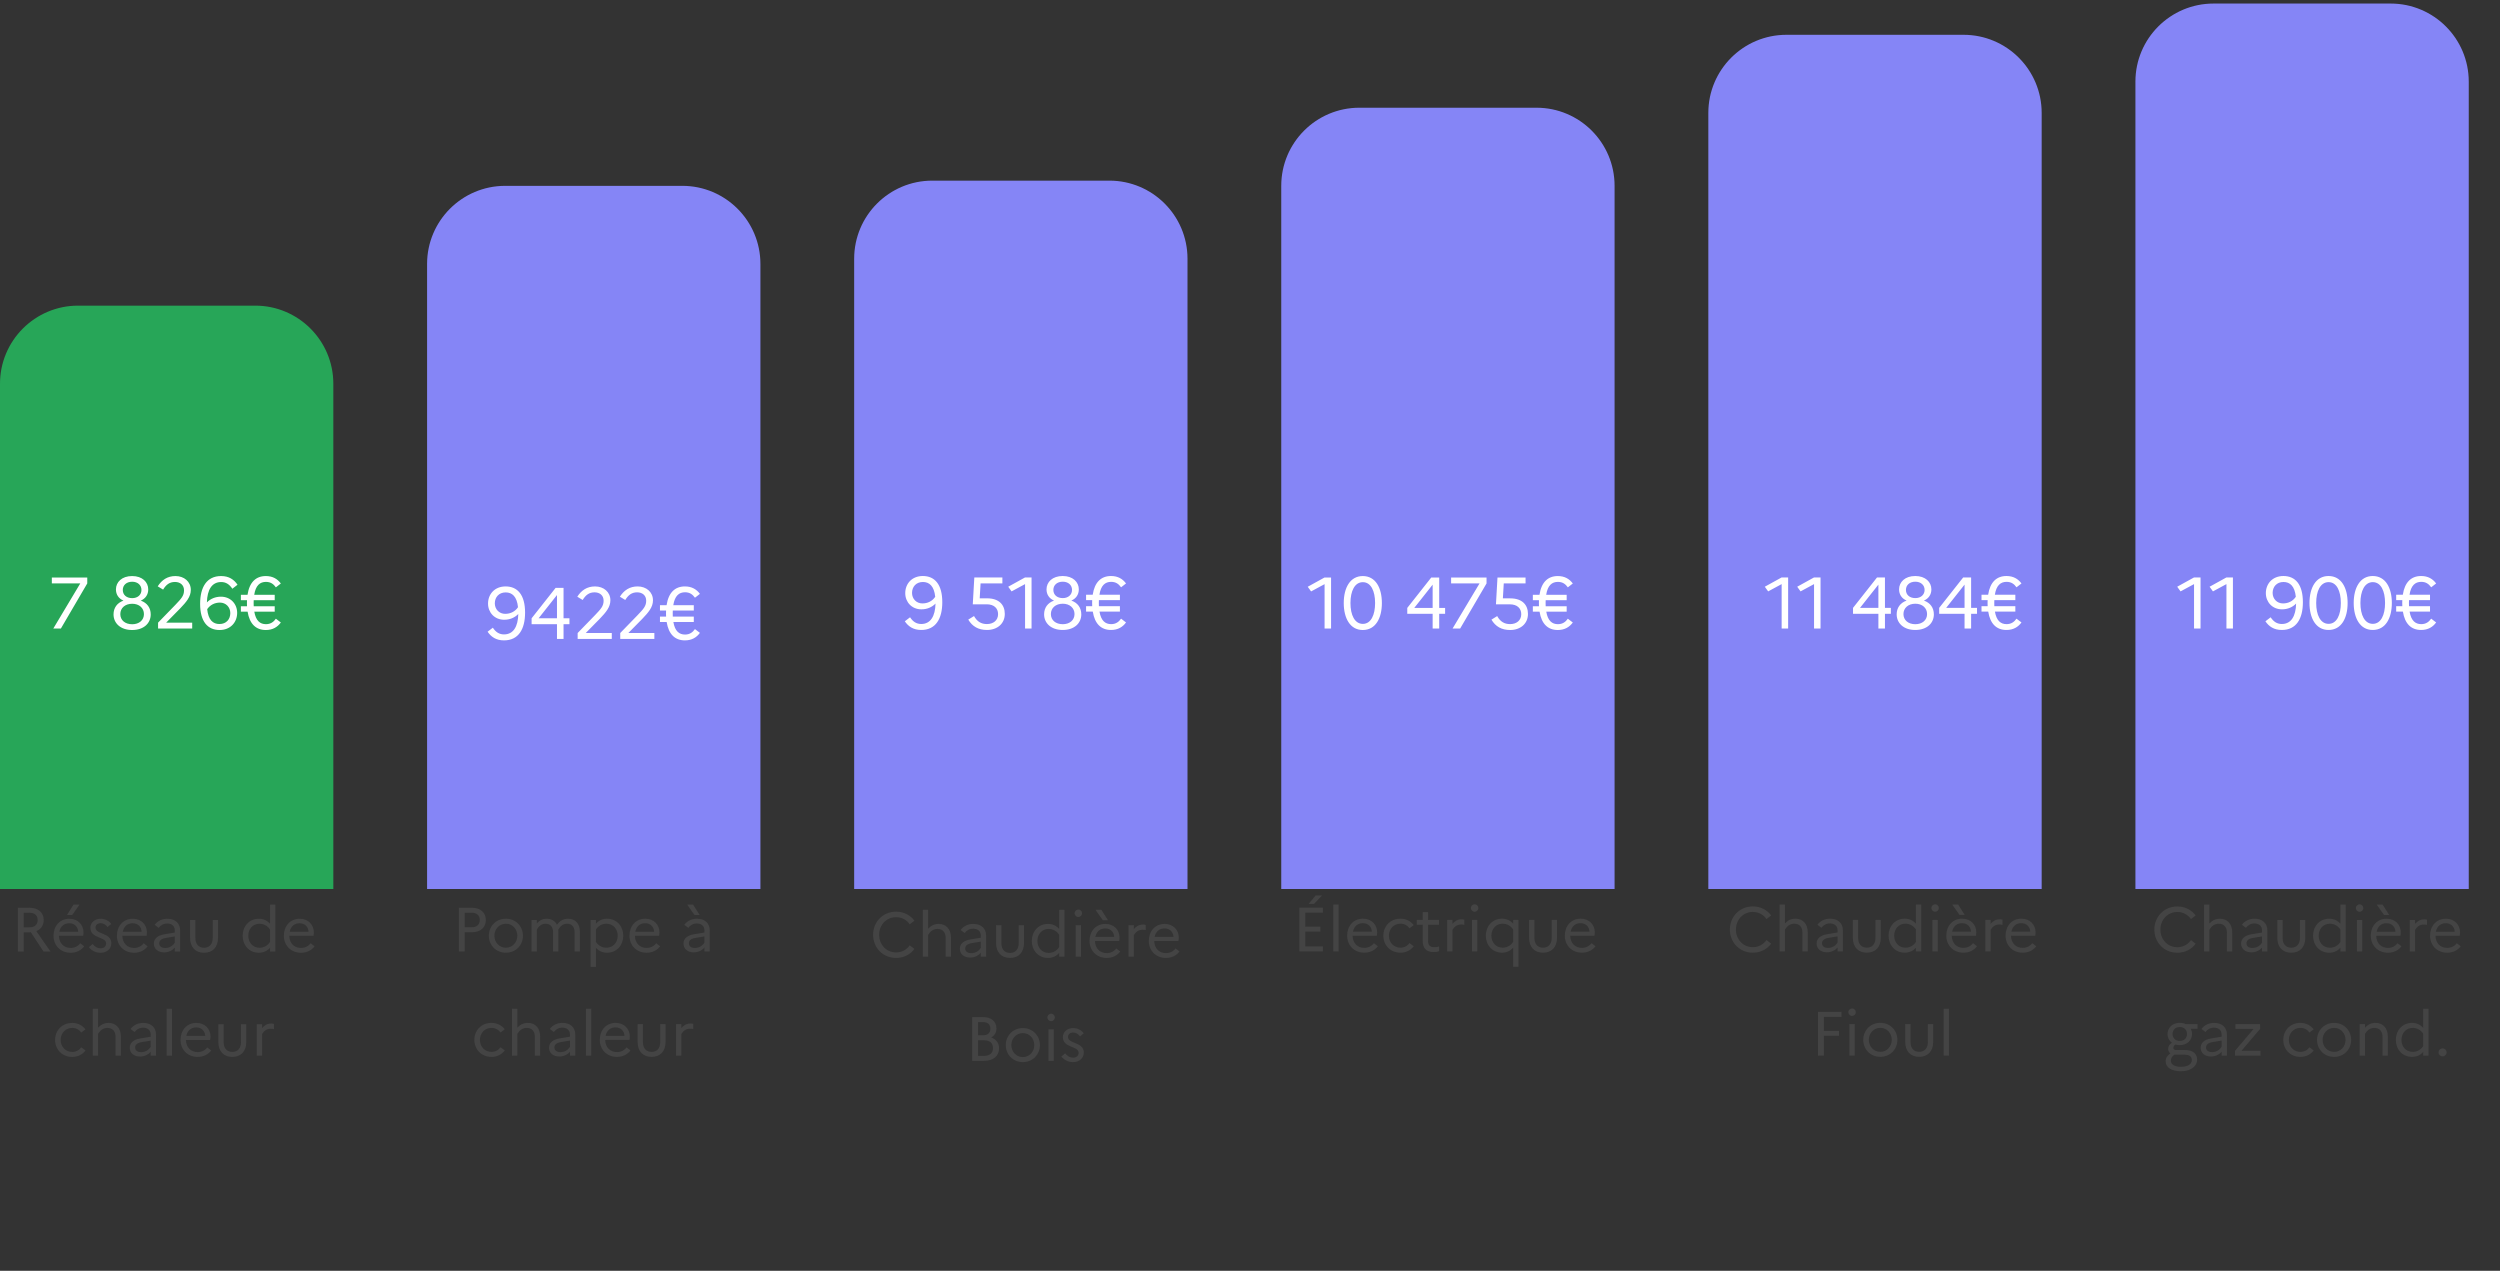
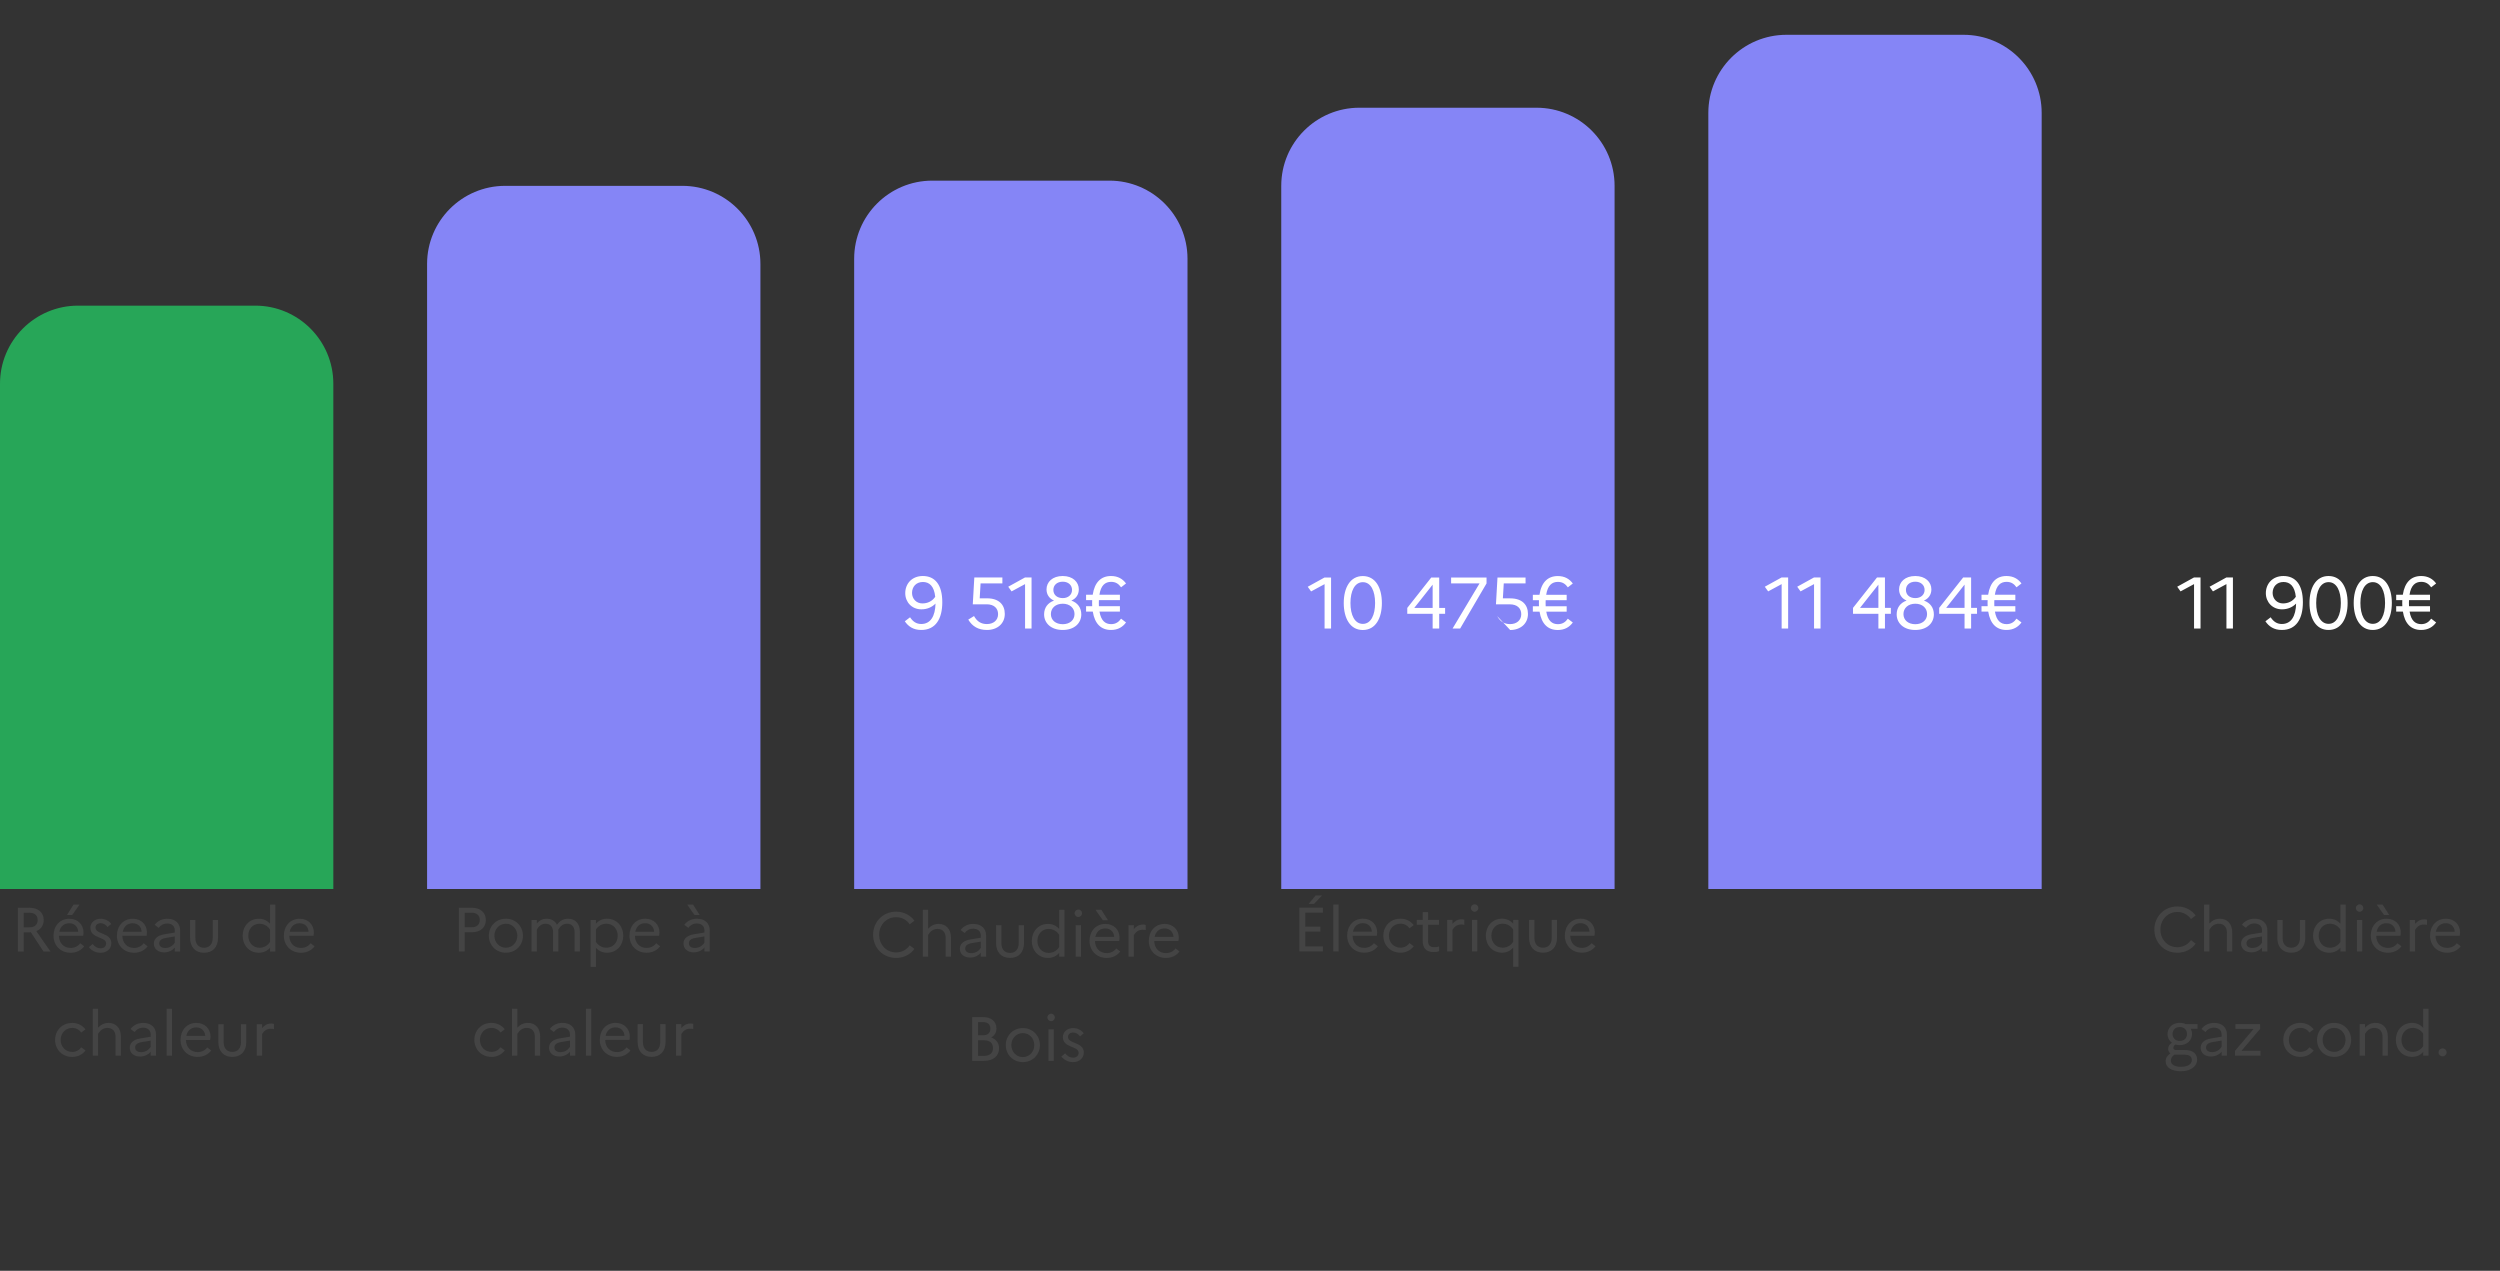
<svg xmlns="http://www.w3.org/2000/svg" width="480" height="244" viewBox="0 0 480 244" fill="none">
  <rect x="0" y="0" width="480" height="244" fill="#333333" stroke="none" />
  <path d="M0 73.682C0 65.397 6.716 58.682 15 58.682H49C57.284 58.682 64 65.397 64 73.682V170.682H0V73.682Z" fill="#27A658" />
  <path d="M82 50.682C82 42.397 88.716 35.682 97 35.682H131C139.284 35.682 146 42.397 146 50.682V170.682H82V50.682Z" fill="#8585F6" />
  <path d="M164 49.682C164 41.397 170.716 34.682 179 34.682H213C221.284 34.682 228 41.397 228 49.682V170.682H164V49.682Z" fill="#8585F6" />
  <path d="M246 35.682C246 27.397 252.716 20.682 261 20.682H295C303.284 20.682 310 27.397 310 35.682V170.682H246V35.682Z" fill="#8585F6" />
  <path d="M328 21.682C328 13.397 334.716 6.682 343 6.682H377C385.284 6.682 392 13.397 392 21.682V170.682H328V21.682Z" fill="#8585F6" />
-   <path d="M410 15.682C410 7.397 416.716 0.682 425 0.682H459C467.284 0.682 474 7.397 474 15.682V170.682H410V15.682Z" fill="#8585F6" />
-   <path d="M11.688 120.682H10.232L15.412 112.016H9.952V110.882H16.756V112.016L11.688 120.682ZM25.368 110.602C27.328 110.602 28.462 111.764 28.462 113.164C28.462 114.144 27.958 114.914 27.034 115.32C28.252 115.754 28.938 116.706 28.938 117.966C28.938 119.66 27.608 120.962 25.368 120.962C23.142 120.962 21.798 119.66 21.798 117.966C21.798 116.706 22.484 115.754 23.702 115.32C22.764 114.914 22.26 114.144 22.26 113.164C22.26 111.764 23.394 110.602 25.368 110.602ZM25.382 114.844C26.432 114.844 27.16 114.2 27.16 113.276C27.16 112.338 26.432 111.694 25.382 111.694C24.29 111.694 23.576 112.338 23.576 113.276C23.576 114.214 24.29 114.844 25.382 114.844ZM25.382 119.856C26.726 119.856 27.636 119.058 27.636 117.91C27.636 116.748 26.726 115.922 25.382 115.922C24.01 115.922 23.1 116.748 23.1 117.91C23.1 119.072 24.01 119.856 25.382 119.856ZM30.35 120.682V119.548L33.668 116.132C34.816 114.928 35.334 114.382 35.334 113.346C35.334 112.324 34.592 111.736 33.598 111.736C32.562 111.736 31.89 112.254 31.316 113.206L30.28 112.576C31.078 111.33 32.17 110.602 33.696 110.602C35.334 110.602 36.636 111.666 36.636 113.262C36.636 114.592 35.768 115.586 34.592 116.818L31.904 119.548H36.902V120.682H30.35ZM42.455 110.602C43.967 110.602 44.919 111.274 45.605 112.268L44.611 113.038C44.037 112.184 43.365 111.75 42.469 111.75C40.677 111.75 39.795 113.234 39.725 115.656C40.425 114.956 41.349 114.564 42.427 114.564C44.275 114.564 45.535 115.95 45.535 117.672C45.535 119.45 44.275 120.962 42.161 120.962C39.865 120.962 38.423 119.338 38.423 115.936C38.423 112.758 39.669 110.602 42.455 110.602ZM42.231 115.698C41.251 115.698 40.369 116.118 39.781 116.958C39.991 119.03 40.887 119.814 42.133 119.814C43.449 119.814 44.219 118.89 44.219 117.714C44.219 116.58 43.379 115.698 42.231 115.698ZM46.249 117.434V116.398H47.425C47.411 116.202 47.411 115.992 47.411 115.768C47.411 115.586 47.411 115.404 47.425 115.236H46.249V114.2H47.523C47.887 111.778 49.147 110.602 51.037 110.602C52.367 110.602 53.277 111.162 53.921 112.03L52.969 112.772C52.535 112.156 51.975 111.722 51.065 111.722C49.917 111.722 49.091 112.394 48.811 114.2H52.745V115.236H48.713C48.699 115.404 48.699 115.586 48.699 115.768C48.699 115.992 48.699 116.202 48.713 116.398H52.745V117.434H48.825C49.119 119.184 49.931 119.842 51.065 119.842C51.961 119.842 52.535 119.408 52.969 118.792L53.921 119.52C53.291 120.388 52.367 120.962 51.037 120.962C49.161 120.962 47.915 119.814 47.537 117.434H46.249Z" fill="white" />
-   <path d="M96.769 122.954C95.257 122.954 94.291 122.282 93.619 121.288L94.627 120.518C95.187 121.372 95.859 121.806 96.769 121.806C98.561 121.806 99.457 120.322 99.513 117.886C98.813 118.6 97.889 118.992 96.797 118.992C94.963 118.992 93.703 117.606 93.703 115.884C93.703 114.106 94.949 112.594 97.077 112.594C99.373 112.594 100.815 114.218 100.815 117.62C100.815 120.798 99.555 122.954 96.769 122.954ZM95.005 115.842C95.005 116.976 95.845 117.858 96.993 117.858C97.987 117.858 98.883 117.438 99.457 116.584C99.247 114.526 98.323 113.742 97.091 113.742C95.789 113.742 95.005 114.666 95.005 115.842ZM102.068 119.846V118.712L106.674 112.874H108.2V118.712H109.334V119.846H108.2V122.674H106.94V119.846H102.068ZM103.412 118.712H106.94V114.246L103.412 118.712ZM110.909 122.674V121.54L114.227 118.124C115.375 116.92 115.893 116.374 115.893 115.338C115.893 114.316 115.151 113.728 114.157 113.728C113.121 113.728 112.449 114.246 111.875 115.198L110.839 114.568C111.637 113.322 112.729 112.594 114.255 112.594C115.893 112.594 117.195 113.658 117.195 115.254C117.195 116.584 116.327 117.578 115.151 118.81L112.463 121.54H117.461V122.674H110.909ZM119.085 122.674V121.54L122.403 118.124C123.551 116.92 124.069 116.374 124.069 115.338C124.069 114.316 123.327 113.728 122.333 113.728C121.297 113.728 120.625 114.246 120.051 115.198L119.015 114.568C119.813 113.322 120.905 112.594 122.431 112.594C124.069 112.594 125.371 113.658 125.371 115.254C125.371 116.584 124.503 117.578 123.327 118.81L120.639 121.54H125.637V122.674H119.085ZM126.712 119.426V118.39H127.888C127.874 118.194 127.874 117.984 127.874 117.76C127.874 117.578 127.874 117.396 127.888 117.228H126.712V116.192H127.986C128.35 113.77 129.61 112.594 131.5 112.594C132.83 112.594 133.74 113.154 134.384 114.022L133.432 114.764C132.998 114.148 132.438 113.714 131.528 113.714C130.38 113.714 129.554 114.386 129.274 116.192H133.208V117.228H129.176C129.162 117.396 129.162 117.578 129.162 117.76C129.162 117.984 129.162 118.194 129.176 118.39H133.208V119.426H129.288C129.582 121.176 130.394 121.834 131.528 121.834C132.424 121.834 132.998 121.4 133.432 120.784L134.384 121.512C133.754 122.38 132.83 122.954 131.5 122.954C129.624 122.954 128.378 121.806 128 119.426H126.712Z" fill="white" />
  <path d="M176.874 120.954C175.362 120.954 174.396 120.282 173.724 119.288L174.732 118.518C175.292 119.372 175.964 119.806 176.874 119.806C178.666 119.806 179.562 118.322 179.618 115.886C178.918 116.6 177.994 116.992 176.902 116.992C175.068 116.992 173.808 115.606 173.808 113.884C173.808 112.106 175.054 110.594 177.182 110.594C179.478 110.594 180.92 112.218 180.92 115.62C180.92 118.798 179.66 120.954 176.874 120.954ZM175.11 113.842C175.11 114.976 175.95 115.858 177.098 115.858C178.092 115.858 178.988 115.438 179.562 114.584C179.352 112.526 178.428 111.742 177.196 111.742C175.894 111.742 175.11 112.666 175.11 113.842ZM186.774 116.026L187.068 110.874H192.458V112.008H188.272L188.104 114.878H189.518C191.828 114.878 192.92 116.138 192.92 117.874C192.92 119.75 191.464 120.954 189.504 120.954C187.824 120.954 186.69 120.268 185.906 118.966L187.012 118.28C187.614 119.372 188.426 119.82 189.49 119.82C190.722 119.82 191.632 119.106 191.632 117.916C191.632 116.782 190.834 116.026 189.462 116.026H186.774ZM196.812 120.674V112.148L194.222 113.548L193.578 112.652L196.798 110.874H198.058V120.674H196.812ZM204.038 110.594C205.998 110.594 207.132 111.756 207.132 113.156C207.132 114.136 206.628 114.906 205.704 115.312C206.922 115.746 207.608 116.698 207.608 117.958C207.608 119.652 206.278 120.954 204.038 120.954C201.812 120.954 200.468 119.652 200.468 117.958C200.468 116.698 201.154 115.746 202.372 115.312C201.434 114.906 200.93 114.136 200.93 113.156C200.93 111.756 202.064 110.594 204.038 110.594ZM204.052 114.836C205.102 114.836 205.83 114.192 205.83 113.268C205.83 112.33 205.102 111.686 204.052 111.686C202.96 111.686 202.246 112.33 202.246 113.268C202.246 114.206 202.96 114.836 204.052 114.836ZM204.052 119.848C205.396 119.848 206.306 119.05 206.306 117.902C206.306 116.74 205.396 115.914 204.052 115.914C202.68 115.914 201.77 116.74 201.77 117.902C201.77 119.064 202.68 119.848 204.052 119.848ZM208.526 117.426V116.39H209.702C209.688 116.194 209.688 115.984 209.688 115.76C209.688 115.578 209.688 115.396 209.702 115.228H208.526V114.192H209.8C210.164 111.77 211.424 110.594 213.314 110.594C214.644 110.594 215.554 111.154 216.198 112.022L215.246 112.764C214.812 112.148 214.252 111.714 213.342 111.714C212.194 111.714 211.368 112.386 211.088 114.192H215.022V115.228H210.99C210.976 115.396 210.976 115.578 210.976 115.76C210.976 115.984 210.976 116.194 210.99 116.39H215.022V117.426H211.102C211.396 119.176 212.208 119.834 213.342 119.834C214.238 119.834 214.812 119.4 215.246 118.784L216.198 119.512C215.568 120.38 214.644 120.954 213.314 120.954C211.438 120.954 210.192 119.806 209.814 117.426H208.526Z" fill="white" />
-   <path d="M254.318 120.682V112.156L251.728 113.556L251.084 112.66L254.304 110.882H255.564V120.682H254.318ZM261.653 110.602C264.117 110.602 265.321 112.87 265.321 115.782C265.321 118.694 264.117 120.962 261.653 120.962C259.217 120.962 257.999 118.694 257.999 115.782C257.999 112.87 259.217 110.602 261.653 110.602ZM261.667 111.778C260.099 111.778 259.287 113.486 259.287 115.782C259.287 118.078 260.099 119.786 261.667 119.786C263.221 119.786 264.019 118.078 264.019 115.782C264.019 113.486 263.221 111.778 261.667 111.778ZM270.195 117.854V116.72L274.801 110.882H276.327V116.72H277.461V117.854H276.327V120.682H275.067V117.854H270.195ZM271.539 116.72H275.067V112.254L271.539 116.72ZM280.348 120.682H278.892L284.072 112.016H278.612V110.882H285.416V112.016L280.348 120.682ZM287.223 116.034L287.517 110.882H292.907V112.016H288.721L288.553 114.886H289.967C292.277 114.886 293.369 116.146 293.369 117.882C293.369 119.758 291.913 120.962 289.953 120.962C288.273 120.962 287.139 120.276 286.355 118.974L287.461 118.288C288.063 119.38 288.875 119.828 289.939 119.828C291.171 119.828 292.081 119.114 292.081 117.924C292.081 116.79 291.283 116.034 289.911 116.034H287.223ZM294.306 117.434V116.398H295.482C295.468 116.202 295.468 115.992 295.468 115.768C295.468 115.586 295.468 115.404 295.482 115.236H294.306V114.2H295.58C295.944 111.778 297.204 110.602 299.094 110.602C300.424 110.602 301.334 111.162 301.978 112.03L301.026 112.772C300.592 112.156 300.032 111.722 299.122 111.722C297.974 111.722 297.148 112.394 296.868 114.2H300.802V115.236H296.77C296.756 115.404 296.756 115.586 296.756 115.768C296.756 115.992 296.756 116.202 296.77 116.398H300.802V117.434H296.882C297.176 119.184 297.988 119.842 299.122 119.842C300.018 119.842 300.592 119.408 301.026 118.792L301.978 119.52C301.348 120.388 300.424 120.962 299.094 120.962C297.218 120.962 295.972 119.814 295.594 117.434H294.306Z" fill="white" />
+   <path d="M254.318 120.682V112.156L251.728 113.556L251.084 112.66L254.304 110.882H255.564V120.682H254.318ZM261.653 110.602C264.117 110.602 265.321 112.87 265.321 115.782C265.321 118.694 264.117 120.962 261.653 120.962C259.217 120.962 257.999 118.694 257.999 115.782C257.999 112.87 259.217 110.602 261.653 110.602ZM261.667 111.778C260.099 111.778 259.287 113.486 259.287 115.782C259.287 118.078 260.099 119.786 261.667 119.786C263.221 119.786 264.019 118.078 264.019 115.782C264.019 113.486 263.221 111.778 261.667 111.778ZM270.195 117.854V116.72L274.801 110.882H276.327V116.72H277.461V117.854H276.327V120.682H275.067V117.854H270.195ZM271.539 116.72H275.067V112.254L271.539 116.72ZM280.348 120.682H278.892L284.072 112.016H278.612V110.882H285.416V112.016L280.348 120.682ZM287.223 116.034L287.517 110.882H292.907V112.016H288.721L288.553 114.886H289.967C292.277 114.886 293.369 116.146 293.369 117.882C293.369 119.758 291.913 120.962 289.953 120.962L287.461 118.288C288.063 119.38 288.875 119.828 289.939 119.828C291.171 119.828 292.081 119.114 292.081 117.924C292.081 116.79 291.283 116.034 289.911 116.034H287.223ZM294.306 117.434V116.398H295.482C295.468 116.202 295.468 115.992 295.468 115.768C295.468 115.586 295.468 115.404 295.482 115.236H294.306V114.2H295.58C295.944 111.778 297.204 110.602 299.094 110.602C300.424 110.602 301.334 111.162 301.978 112.03L301.026 112.772C300.592 112.156 300.032 111.722 299.122 111.722C297.974 111.722 297.148 112.394 296.868 114.2H300.802V115.236H296.77C296.756 115.404 296.756 115.586 296.756 115.768C296.756 115.992 296.756 116.202 296.77 116.398H300.802V117.434H296.882C297.176 119.184 297.988 119.842 299.122 119.842C300.018 119.842 300.592 119.408 301.026 118.792L301.978 119.52C301.348 120.388 300.424 120.962 299.094 120.962C297.218 120.962 295.972 119.814 295.594 117.434H294.306Z" fill="white" />
  <path d="M342.076 120.674V112.148L339.486 113.548L338.842 112.652L342.062 110.874H343.322V120.674H342.076ZM348.297 120.674V112.148L345.707 113.548L345.063 112.652L348.283 110.874H349.543V120.674H348.297ZM355.779 117.846V116.712L360.385 110.874H361.911V116.712H363.045V117.846H361.911V120.674H360.651V117.846H355.779ZM357.123 116.712H360.651V112.246L357.123 116.712ZM367.731 110.594C369.691 110.594 370.825 111.756 370.825 113.156C370.825 114.136 370.321 114.906 369.397 115.312C370.615 115.746 371.301 116.698 371.301 117.958C371.301 119.652 369.971 120.954 367.731 120.954C365.505 120.954 364.161 119.652 364.161 117.958C364.161 116.698 364.847 115.746 366.065 115.312C365.127 114.906 364.623 114.136 364.623 113.156C364.623 111.756 365.757 110.594 367.731 110.594ZM367.745 114.836C368.795 114.836 369.523 114.192 369.523 113.268C369.523 112.33 368.795 111.686 367.745 111.686C366.653 111.686 365.939 112.33 365.939 113.268C365.939 114.206 366.653 114.836 367.745 114.836ZM367.745 119.848C369.089 119.848 369.999 119.05 369.999 117.902C369.999 116.74 369.089 115.914 367.745 115.914C366.373 115.914 365.463 116.74 365.463 117.902C365.463 119.064 366.373 119.848 367.745 119.848ZM372.322 117.846V116.712L376.928 110.874H378.454V116.712H379.588V117.846H378.454V120.674H377.194V117.846H372.322ZM373.666 116.712H377.194V112.246L373.666 116.712ZM380.45 117.426V116.39H381.626C381.612 116.194 381.612 115.984 381.612 115.76C381.612 115.578 381.612 115.396 381.626 115.228H380.45V114.192H381.724C382.088 111.77 383.348 110.594 385.238 110.594C386.568 110.594 387.478 111.154 388.122 112.022L387.17 112.764C386.736 112.148 386.176 111.714 385.266 111.714C384.118 111.714 383.292 112.386 383.012 114.192H386.946V115.228H382.914C382.9 115.396 382.9 115.578 382.9 115.76C382.9 115.984 382.9 116.194 382.914 116.39H386.946V117.426H383.026C383.32 119.176 384.132 119.834 385.266 119.834C386.162 119.834 386.736 119.4 387.17 118.784L388.122 119.512C387.492 120.38 386.568 120.954 385.238 120.954C383.362 120.954 382.116 119.806 381.738 117.426H380.45Z" fill="white" />
  <path d="M421.256 120.674V112.148L418.666 113.548L418.022 112.652L421.242 110.874H422.502V120.674H421.256ZM427.476 120.674V112.148L424.886 113.548L424.242 112.652L427.462 110.874H428.722V120.674H427.476ZM438.108 120.954C436.596 120.954 435.63 120.282 434.958 119.288L435.966 118.518C436.526 119.372 437.198 119.806 438.108 119.806C439.9 119.806 440.796 118.322 440.852 115.886C440.152 116.6 439.228 116.992 438.136 116.992C436.302 116.992 435.042 115.606 435.042 113.884C435.042 112.106 436.288 110.594 438.416 110.594C440.712 110.594 442.154 112.218 442.154 115.62C442.154 118.798 440.894 120.954 438.108 120.954ZM436.344 113.842C436.344 114.976 437.184 115.858 438.332 115.858C439.326 115.858 440.222 115.438 440.796 114.584C440.586 112.526 439.662 111.742 438.43 111.742C437.128 111.742 436.344 112.666 436.344 113.842ZM447.075 110.594C449.539 110.594 450.743 112.862 450.743 115.774C450.743 118.686 449.539 120.954 447.075 120.954C444.639 120.954 443.421 118.686 443.421 115.774C443.421 112.862 444.639 110.594 447.075 110.594ZM447.089 111.77C445.521 111.77 444.709 113.478 444.709 115.774C444.709 118.07 445.521 119.778 447.089 119.778C448.643 119.778 449.441 118.07 449.441 115.774C449.441 113.478 448.643 111.77 447.089 111.77ZM455.565 110.594C458.029 110.594 459.233 112.862 459.233 115.774C459.233 118.686 458.029 120.954 455.565 120.954C453.129 120.954 451.911 118.686 451.911 115.774C451.911 112.862 453.129 110.594 455.565 110.594ZM455.579 111.77C454.011 111.77 453.199 113.478 453.199 115.774C453.199 118.07 454.011 119.778 455.579 119.778C457.133 119.778 457.931 118.07 457.931 115.774C457.931 113.478 457.133 111.77 455.579 111.77ZM460.067 117.426V116.39H461.243C461.229 116.194 461.229 115.984 461.229 115.76C461.229 115.578 461.229 115.396 461.243 115.228H460.067V114.192H461.341C461.705 111.77 462.965 110.594 464.855 110.594C466.185 110.594 467.095 111.154 467.739 112.022L466.787 112.764C466.353 112.148 465.793 111.714 464.883 111.714C463.735 111.714 462.909 112.386 462.629 114.192H466.563V115.228H462.531C462.517 115.396 462.517 115.578 462.517 115.76C462.517 115.984 462.517 116.194 462.531 116.39H466.563V117.426H462.643C462.937 119.176 463.749 119.834 464.883 119.834C465.779 119.834 466.353 119.4 466.787 118.784L467.739 119.512C467.109 120.38 466.185 120.954 464.855 120.954C462.979 120.954 461.733 119.806 461.355 117.426H460.067Z" fill="white" />
  <path d="M3.424 182.689V174.289H5.656C7.348 174.289 8.392 175.213 8.392 176.653C8.392 177.661 7.876 178.417 6.976 178.777L9.688 182.689H8.356L5.92 178.993C5.836 179.005 5.74 179.005 5.656 179.005H4.552V182.689H3.424ZM5.704 175.249H4.552V178.045H5.704C6.664 178.045 7.228 177.529 7.228 176.629C7.228 175.777 6.664 175.249 5.704 175.249ZM13.861 175.681H12.865L14.113 173.689H15.265L13.861 175.681ZM16.165 181.693C15.601 182.449 14.701 182.929 13.573 182.929C11.533 182.929 10.273 181.429 10.273 179.665C10.273 177.829 11.449 176.401 13.321 176.401C14.965 176.401 16.033 177.553 16.033 179.041C16.033 179.281 15.997 179.509 15.961 179.677H11.317C11.353 181.129 12.277 182.005 13.573 182.005C14.353 182.005 15.013 181.645 15.409 181.105L16.165 181.693ZM13.297 177.265C12.301 177.265 11.605 177.853 11.389 178.897H15.013C14.977 178.009 14.365 177.265 13.297 177.265ZM17.067 181.861L17.787 181.249C18.207 181.777 18.711 182.077 19.323 182.077C19.995 182.077 20.379 181.669 20.379 181.141C20.379 179.785 17.355 180.265 17.355 178.129C17.355 177.181 18.159 176.401 19.323 176.401C20.187 176.401 20.931 176.809 21.351 177.397L20.643 177.997C20.319 177.541 19.863 177.253 19.335 177.253C18.687 177.253 18.339 177.637 18.339 178.105C18.339 179.461 21.375 179.029 21.375 181.093C21.363 182.221 20.463 182.929 19.335 182.929C18.375 182.929 17.619 182.545 17.067 181.861ZM28.341 181.693C27.777 182.449 26.877 182.929 25.749 182.929C23.709 182.929 22.449 181.429 22.449 179.665C22.449 177.829 23.625 176.401 25.497 176.401C27.141 176.401 28.209 177.553 28.209 179.041C28.209 179.281 28.173 179.509 28.137 179.677H23.493C23.529 181.129 24.453 182.005 25.749 182.005C26.529 182.005 27.189 181.645 27.585 181.105L28.341 181.693ZM25.473 177.265C24.477 177.265 23.781 177.853 23.565 178.897H27.189C27.153 178.009 26.541 177.265 25.473 177.265ZM31.535 182.857C30.346 182.857 29.543 182.197 29.543 181.165C29.543 180.253 30.238 179.605 31.523 179.389L33.562 179.053V178.633C33.562 177.793 32.962 177.313 32.099 177.313C31.402 177.313 30.838 177.637 30.466 178.153L29.698 177.565C30.227 176.845 31.078 176.401 32.135 176.401C33.67 176.401 34.583 177.301 34.583 178.633V182.689H33.562V181.921C33.106 182.509 32.315 182.857 31.535 182.857ZM30.575 181.129C30.575 181.645 30.994 182.017 31.703 182.017C32.507 182.017 33.166 181.633 33.562 180.985V179.797L31.774 180.097C30.947 180.241 30.575 180.613 30.575 181.129ZM40.841 180.097V176.641H41.861V180.061C41.861 181.873 40.817 182.929 39.173 182.929C37.541 182.929 36.497 181.873 36.497 180.061V176.641H37.517V180.097C37.517 181.285 38.153 181.969 39.185 181.969C40.193 181.969 40.841 181.285 40.841 180.097ZM46.589 179.665C46.589 177.901 47.801 176.401 49.697 176.401C50.597 176.401 51.305 176.749 51.845 177.361V173.689H52.865V182.689H51.845V181.969C51.305 182.581 50.597 182.929 49.697 182.929C47.801 182.929 46.589 181.429 46.589 179.665ZM47.669 179.665C47.669 180.949 48.533 181.969 49.817 181.969C50.657 181.969 51.401 181.561 51.845 180.853V178.477C51.377 177.757 50.645 177.361 49.817 177.361C48.533 177.361 47.669 178.381 47.669 179.665ZM60.392 181.693C59.828 182.449 58.928 182.929 57.8 182.929C55.76 182.929 54.499 181.429 54.499 179.665C54.499 177.829 55.675 176.401 57.547 176.401C59.191 176.401 60.26 177.553 60.26 179.041C60.26 179.281 60.224 179.509 60.188 179.677H55.544C55.58 181.129 56.504 182.005 57.8 182.005C58.58 182.005 59.239 181.645 59.636 181.105L60.392 181.693ZM57.523 177.265C56.528 177.265 55.831 177.853 55.615 178.897H59.239C59.203 178.009 58.592 177.265 57.523 177.265ZM13.878 201.969C14.622 201.969 15.234 201.609 15.606 201.081L16.41 201.693C15.846 202.449 14.97 202.929 13.866 202.929C11.862 202.929 10.578 201.429 10.578 199.665C10.578 197.901 11.862 196.401 13.866 196.401C14.958 196.401 15.846 196.893 16.41 197.637L15.606 198.249C15.234 197.721 14.622 197.361 13.866 197.361C12.57 197.361 11.646 198.381 11.646 199.665C11.646 200.961 12.57 201.969 13.878 201.969ZM17.808 202.689V193.689H18.828V197.325C19.32 196.785 19.945 196.401 20.845 196.401C22.201 196.401 23.209 197.313 23.209 199.029V202.689H22.189V199.065C22.189 197.985 21.588 197.361 20.64 197.361C19.753 197.361 19.212 197.877 18.828 198.501V202.689H17.808ZM26.906 202.857C25.718 202.857 24.914 202.197 24.914 201.165C24.914 200.253 25.61 199.605 26.894 199.389L28.934 199.053V198.633C28.934 197.793 28.334 197.313 27.47 197.313C26.774 197.313 26.21 197.637 25.838 198.153L25.07 197.565C25.598 196.845 26.45 196.401 27.506 196.401C29.042 196.401 29.954 197.301 29.954 198.633V202.689H28.934V201.921C28.478 202.509 27.686 202.857 26.906 202.857ZM25.946 201.129C25.946 201.645 26.366 202.017 27.074 202.017C27.878 202.017 28.538 201.633 28.934 200.985V199.797L27.146 200.097C26.318 200.241 25.946 200.613 25.946 201.129ZM32 202.689V193.689H33.02V202.689H32ZM40.552 201.693C39.988 202.449 39.088 202.929 37.96 202.929C35.92 202.929 34.66 201.429 34.66 199.665C34.66 197.829 35.836 196.401 37.708 196.401C39.352 196.401 40.42 197.553 40.42 199.041C40.42 199.281 40.384 199.509 40.348 199.677H35.704C35.74 201.129 36.664 202.005 37.96 202.005C38.74 202.005 39.4 201.645 39.796 201.105L40.552 201.693ZM37.684 197.265C36.688 197.265 35.992 197.853 35.776 198.897H39.4C39.364 198.009 38.752 197.265 37.684 197.265ZM46.267 200.097V196.641H47.287V200.061C47.287 201.873 46.243 202.929 44.599 202.929C42.967 202.929 41.923 201.873 41.923 200.061V196.641H42.943V200.097C42.943 201.285 43.579 201.969 44.611 201.969C45.619 201.969 46.267 201.285 46.267 200.097ZM49.297 202.689V196.641H50.317V197.397C50.761 196.869 51.313 196.521 52.081 196.521C52.273 196.521 52.453 196.545 52.597 196.593V197.589C52.417 197.541 52.237 197.517 51.997 197.517C51.205 197.517 50.689 197.925 50.317 198.537V202.689H49.297Z" fill="#444444" />
  <path d="M172.051 182.866C173.179 182.866 174.103 182.314 174.667 181.498L175.567 182.194C174.799 183.238 173.563 183.922 172.051 183.922C169.423 183.922 167.635 181.882 167.635 179.482C167.635 177.082 169.423 175.042 172.051 175.042C173.563 175.042 174.799 175.738 175.567 176.77L174.667 177.466C174.103 176.65 173.179 176.098 172.051 176.098C170.155 176.098 168.799 177.61 168.799 179.482C168.799 181.354 170.155 182.866 172.051 182.866ZM177.185 183.682V174.682H178.205V178.318C178.697 177.778 179.321 177.394 180.221 177.394C181.577 177.394 182.585 178.306 182.585 180.022V183.682H181.565V180.058C181.565 178.978 180.965 178.354 180.017 178.354C179.129 178.354 178.589 178.87 178.205 179.494V183.682H177.185ZM186.283 183.85C185.095 183.85 184.291 183.19 184.291 182.158C184.291 181.246 184.987 180.598 186.271 180.382L188.311 180.046V179.626C188.311 178.786 187.711 178.306 186.847 178.306C186.151 178.306 185.587 178.63 185.215 179.146L184.447 178.558C184.975 177.838 185.827 177.394 186.883 177.394C188.419 177.394 189.331 178.294 189.331 179.626V183.682H188.311V182.914C187.855 183.502 187.063 183.85 186.283 183.85ZM185.323 182.122C185.323 182.638 185.743 183.01 186.451 183.01C187.255 183.01 187.915 182.626 188.311 181.978V180.79L186.523 181.09C185.695 181.234 185.323 181.606 185.323 182.122ZM195.589 181.09V177.634H196.609V181.054C196.609 182.866 195.565 183.922 193.921 183.922C192.289 183.922 191.245 182.866 191.245 181.054V177.634H192.265V181.09C192.265 182.278 192.901 182.962 193.933 182.962C194.941 182.962 195.589 182.278 195.589 181.09ZM198.103 180.658C198.103 178.894 199.315 177.394 201.211 177.394C202.111 177.394 202.819 177.742 203.359 178.354V174.682H204.379V183.682H203.359V182.962C202.819 183.574 202.111 183.922 201.211 183.922C199.315 183.922 198.103 182.422 198.103 180.658ZM199.183 180.658C199.183 181.942 200.047 182.962 201.331 182.962C202.171 182.962 202.915 182.554 203.359 181.846V179.47C202.891 178.75 202.159 178.354 201.331 178.354C200.047 178.354 199.183 179.374 199.183 180.658ZM207.045 176.062C206.649 176.062 206.325 175.738 206.325 175.342C206.325 174.958 206.649 174.634 207.045 174.634C207.441 174.634 207.753 174.958 207.753 175.342C207.753 175.738 207.441 176.062 207.045 176.062ZM206.529 183.682V177.634H207.549V183.682H206.529ZM211.733 176.674L210.329 174.682H211.469L212.717 176.674H211.733ZM215.081 182.686C214.517 183.442 213.617 183.922 212.489 183.922C210.449 183.922 209.189 182.422 209.189 180.658C209.189 178.822 210.365 177.394 212.237 177.394C213.881 177.394 214.949 178.546 214.949 180.034C214.949 180.274 214.913 180.502 214.877 180.67H210.233C210.269 182.122 211.193 182.998 212.489 182.998C213.269 182.998 213.929 182.638 214.325 182.098L215.081 182.686ZM212.213 178.258C211.217 178.258 210.521 178.846 210.305 179.89H213.929C213.893 179.002 213.281 178.258 212.213 178.258ZM216.678 183.682V177.634H217.698V178.39C218.142 177.862 218.694 177.514 219.462 177.514C219.654 177.514 219.834 177.538 219.978 177.586V178.582C219.798 178.534 219.618 178.51 219.378 178.51C218.586 178.51 218.07 178.918 217.698 179.53V183.682H216.678ZM226.46 182.686C225.896 183.442 224.996 183.922 223.868 183.922C221.828 183.922 220.568 182.422 220.568 180.658C220.568 178.822 221.744 177.394 223.616 177.394C225.26 177.394 226.328 178.546 226.328 180.034C226.328 180.274 226.292 180.502 226.256 180.67H221.612C221.648 182.122 222.572 182.998 223.868 182.998C224.648 182.998 225.308 182.638 225.704 182.098L226.46 182.686ZM223.592 178.258C222.596 178.258 221.9 178.846 221.684 179.89H225.308C225.272 179.002 224.66 178.258 223.592 178.258ZM186.66 203.682V195.282H188.736C190.344 195.282 191.316 196.134 191.316 197.466C191.316 198.222 190.968 198.834 190.308 199.194C191.292 199.542 191.82 200.31 191.82 201.27C191.82 202.746 190.728 203.682 188.94 203.682H186.66ZM188.748 196.242H187.788V198.774H188.748C189.636 198.774 190.152 198.318 190.152 197.49C190.152 196.698 189.636 196.242 188.748 196.242ZM188.988 199.734H187.788V202.722H188.988C190.032 202.722 190.656 202.17 190.656 201.222C190.656 200.274 190.032 199.734 188.988 199.734ZM196.387 197.394C198.331 197.394 199.663 198.894 199.663 200.658C199.663 202.422 198.331 203.922 196.387 203.922C194.431 203.922 193.111 202.422 193.111 200.658C193.111 198.894 194.431 197.394 196.387 197.394ZM196.399 202.962C197.659 202.962 198.583 201.906 198.583 200.658C198.583 199.398 197.659 198.354 196.399 198.354C195.103 198.354 194.179 199.398 194.179 200.658C194.179 201.918 195.103 202.962 196.399 202.962ZM201.819 196.062C201.423 196.062 201.099 195.738 201.099 195.342C201.099 194.958 201.423 194.634 201.819 194.634C202.215 194.634 202.527 194.958 202.527 195.342C202.527 195.738 202.215 196.062 201.819 196.062ZM201.303 203.682V197.634H202.323V203.682H201.303ZM203.784 202.854L204.504 202.242C204.924 202.77 205.428 203.07 206.04 203.07C206.712 203.07 207.096 202.662 207.096 202.134C207.096 200.778 204.072 201.258 204.072 199.122C204.072 198.174 204.876 197.394 206.04 197.394C206.904 197.394 207.648 197.802 208.068 198.39L207.36 198.99C207.036 198.534 206.58 198.246 206.052 198.246C205.404 198.246 205.056 198.63 205.056 199.098C205.056 200.454 208.092 200.022 208.092 202.086C208.08 203.214 207.18 203.922 206.052 203.922C205.092 203.922 204.336 203.538 203.784 202.854Z" fill="#444444" />
  <path d="M418.051 181.866C419.179 181.866 420.103 181.314 420.667 180.498L421.567 181.194C420.799 182.238 419.563 182.922 418.051 182.922C415.423 182.922 413.635 180.882 413.635 178.482C413.635 176.082 415.423 174.042 418.051 174.042C419.563 174.042 420.799 174.738 421.567 175.77L420.667 176.466C420.103 175.65 419.179 175.098 418.051 175.098C416.155 175.098 414.799 176.61 414.799 178.482C414.799 180.354 416.155 181.866 418.051 181.866ZM423.185 182.682V173.682H424.205V177.318C424.697 176.778 425.321 176.394 426.221 176.394C427.577 176.394 428.585 177.306 428.585 179.022V182.682H427.565V179.058C427.565 177.978 426.965 177.354 426.017 177.354C425.129 177.354 424.589 177.87 424.205 178.494V182.682H423.185ZM432.283 182.85C431.095 182.85 430.291 182.19 430.291 181.158C430.291 180.246 430.987 179.598 432.271 179.382L434.311 179.046V178.626C434.311 177.786 433.711 177.306 432.847 177.306C432.151 177.306 431.587 177.63 431.215 178.146L430.447 177.558C430.975 176.838 431.827 176.394 432.883 176.394C434.419 176.394 435.331 177.294 435.331 178.626V182.682H434.311V181.914C433.855 182.502 433.063 182.85 432.283 182.85ZM431.323 181.122C431.323 181.638 431.743 182.01 432.451 182.01C433.255 182.01 433.915 181.626 434.311 180.978V179.79L432.523 180.09C431.695 180.234 431.323 180.606 431.323 181.122ZM441.589 180.09V176.634H442.609V180.054C442.609 181.866 441.565 182.922 439.921 182.922C438.289 182.922 437.245 181.866 437.245 180.054V176.634H438.265V180.09C438.265 181.278 438.901 181.962 439.933 181.962C440.941 181.962 441.589 181.278 441.589 180.09ZM444.103 179.658C444.103 177.894 445.315 176.394 447.211 176.394C448.111 176.394 448.819 176.742 449.359 177.354V173.682H450.379V182.682H449.359V181.962C448.819 182.574 448.111 182.922 447.211 182.922C445.315 182.922 444.103 181.422 444.103 179.658ZM445.183 179.658C445.183 180.942 446.047 181.962 447.331 181.962C448.171 181.962 448.915 181.554 449.359 180.846V178.47C448.891 177.75 448.159 177.354 447.331 177.354C446.047 177.354 445.183 178.374 445.183 179.658ZM453.045 175.062C452.649 175.062 452.325 174.738 452.325 174.342C452.325 173.958 452.649 173.634 453.045 173.634C453.441 173.634 453.753 173.958 453.753 174.342C453.753 174.738 453.441 175.062 453.045 175.062ZM452.529 182.682V176.634H453.549V182.682H452.529ZM457.733 175.674L456.329 173.682H457.469L458.717 175.674H457.733ZM461.081 181.686C460.517 182.442 459.617 182.922 458.489 182.922C456.449 182.922 455.189 181.422 455.189 179.658C455.189 177.822 456.365 176.394 458.237 176.394C459.881 176.394 460.949 177.546 460.949 179.034C460.949 179.274 460.913 179.502 460.877 179.67H456.233C456.269 181.122 457.193 181.998 458.489 181.998C459.269 181.998 459.929 181.638 460.325 181.098L461.081 181.686ZM458.213 177.258C457.217 177.258 456.521 177.846 456.305 178.89H459.929C459.893 178.002 459.281 177.258 458.213 177.258ZM462.678 182.682V176.634H463.698V177.39C464.142 176.862 464.694 176.514 465.462 176.514C465.654 176.514 465.834 176.538 465.978 176.586V177.582C465.798 177.534 465.618 177.51 465.378 177.51C464.586 177.51 464.07 177.918 463.698 178.53V182.682H462.678ZM472.46 181.686C471.896 182.442 470.996 182.922 469.868 182.922C467.828 182.922 466.568 181.422 466.568 179.658C466.568 177.822 467.744 176.394 469.616 176.394C471.26 176.394 472.328 177.546 472.328 179.034C472.328 179.274 472.292 179.502 472.256 179.67H467.612C467.648 181.122 468.572 181.998 469.868 181.998C470.648 181.998 471.308 181.638 471.704 181.098L472.46 181.686ZM469.592 177.258C468.596 177.258 467.9 177.846 467.684 178.89H471.308C471.272 178.002 470.66 177.258 469.592 177.258ZM415.804 203.774C415.804 203.162 416.104 202.67 416.704 202.25C416.428 202.034 416.284 201.71 416.284 201.386C416.284 200.906 416.536 200.51 417.004 200.21C416.476 199.814 416.164 199.202 416.164 198.53C416.164 197.366 417.076 196.382 418.516 196.382C418.96 196.382 419.356 196.478 419.68 196.634H421.924V197.522H420.616C420.784 197.822 420.868 198.17 420.868 198.53C420.868 199.682 419.968 200.666 418.516 200.666C418.216 200.666 417.928 200.618 417.676 200.546C417.424 200.726 417.28 200.942 417.28 201.17C417.28 201.422 417.412 201.602 417.784 201.602H419.512C421.108 201.602 421.852 202.382 421.852 203.462C421.852 204.734 420.58 205.682 418.768 205.682C416.98 205.682 415.804 204.986 415.804 203.774ZM418.528 199.862C419.404 199.862 419.908 199.262 419.908 198.53C419.908 197.786 419.404 197.186 418.528 197.186C417.628 197.186 417.136 197.786 417.136 198.53C417.136 199.274 417.628 199.862 418.528 199.862ZM416.8 203.654C416.8 204.386 417.556 204.83 418.756 204.83C420.028 204.83 420.832 204.326 420.832 203.534C420.832 202.958 420.508 202.502 419.428 202.502H417.472C417.052 202.814 416.8 203.174 416.8 203.654ZM424.519 202.85C423.331 202.85 422.527 202.19 422.527 201.158C422.527 200.246 423.223 199.598 424.507 199.382L426.547 199.046V198.626C426.547 197.786 425.947 197.306 425.083 197.306C424.387 197.306 423.823 197.63 423.451 198.146L422.683 197.558C423.211 196.838 424.063 196.394 425.119 196.394C426.655 196.394 427.567 197.294 427.567 198.626V202.682H426.547V201.914C426.091 202.502 425.299 202.85 424.519 202.85ZM423.559 201.122C423.559 201.638 423.979 202.01 424.687 202.01C425.491 202.01 426.151 201.626 426.547 200.978V199.79L424.759 200.09C423.931 200.234 423.559 200.606 423.559 201.122ZM429.121 202.682V201.758L432.685 197.558H429.205V196.634H433.933V197.558L430.357 201.758H434.017V202.682H429.121ZM441.69 201.962C442.434 201.962 443.046 201.602 443.418 201.074L444.222 201.686C443.658 202.442 442.782 202.922 441.678 202.922C439.674 202.922 438.39 201.422 438.39 199.658C438.39 197.894 439.674 196.394 441.678 196.394C442.77 196.394 443.658 196.886 444.222 197.63L443.418 198.242C443.046 197.714 442.434 197.354 441.678 197.354C440.382 197.354 439.458 198.374 439.458 199.658C439.458 200.954 440.382 201.962 441.69 201.962ZM448.147 196.394C450.091 196.394 451.423 197.894 451.423 199.658C451.423 201.422 450.091 202.922 448.147 202.922C446.191 202.922 444.871 201.422 444.871 199.658C444.871 197.894 446.191 196.394 448.147 196.394ZM448.159 201.962C449.419 201.962 450.343 200.906 450.343 199.658C450.343 198.398 449.419 197.354 448.159 197.354C446.863 197.354 445.939 198.398 445.939 199.658C445.939 200.918 446.863 201.962 448.159 201.962ZM453.062 202.682V196.634H454.082V197.318C454.574 196.778 455.198 196.394 456.098 196.394C457.454 196.394 458.462 197.306 458.462 199.022V202.682H457.442V199.058C457.442 197.978 456.83 197.354 455.894 197.354C455.018 197.354 454.466 197.858 454.082 198.494V202.682H453.062ZM460 199.658C460 197.894 461.212 196.394 463.108 196.394C464.008 196.394 464.716 196.742 465.256 197.354V193.682H466.276V202.682H465.256V201.962C464.716 202.574 464.008 202.922 463.108 202.922C461.212 202.922 460 201.422 460 199.658ZM461.08 199.658C461.08 200.942 461.944 201.962 463.228 201.962C464.068 201.962 464.812 201.554 465.256 200.846V198.47C464.788 197.75 464.056 197.354 463.228 197.354C461.944 197.354 461.08 198.374 461.08 199.658ZM468.978 202.814C468.546 202.814 468.198 202.478 468.198 202.058C468.198 201.638 468.546 201.29 468.978 201.29C469.41 201.29 469.746 201.638 469.746 202.058C469.746 202.478 469.41 202.814 468.978 202.814Z" fill="#444444" />
-   <path d="M336.551 181.858C337.679 181.858 338.603 181.306 339.167 180.49L340.067 181.186C339.299 182.23 338.063 182.914 336.551 182.914C333.923 182.914 332.135 180.874 332.135 178.474C332.135 176.074 333.923 174.034 336.551 174.034C338.063 174.034 339.299 174.73 340.067 175.762L339.167 176.458C338.603 175.642 337.679 175.09 336.551 175.09C334.655 175.09 333.299 176.602 333.299 178.474C333.299 180.346 334.655 181.858 336.551 181.858ZM341.685 182.674V173.674H342.705V177.31C343.197 176.77 343.821 176.386 344.721 176.386C346.077 176.386 347.085 177.298 347.085 179.014V182.674H346.065V179.05C346.065 177.97 345.465 177.346 344.517 177.346C343.629 177.346 343.089 177.862 342.705 178.486V182.674H341.685ZM350.783 182.842C349.595 182.842 348.791 182.182 348.791 181.15C348.791 180.238 349.487 179.59 350.771 179.374L352.811 179.038V178.618C352.811 177.778 352.211 177.298 351.347 177.298C350.651 177.298 350.087 177.622 349.715 178.138L348.947 177.55C349.475 176.83 350.327 176.386 351.383 176.386C352.919 176.386 353.831 177.286 353.831 178.618V182.674H352.811V181.906C352.355 182.494 351.563 182.842 350.783 182.842ZM349.823 181.114C349.823 181.63 350.243 182.002 350.951 182.002C351.755 182.002 352.415 181.618 352.811 180.97V179.782L351.023 180.082C350.195 180.226 349.823 180.598 349.823 181.114ZM360.089 180.082V176.626H361.109V180.046C361.109 181.858 360.065 182.914 358.421 182.914C356.789 182.914 355.745 181.858 355.745 180.046V176.626H356.765V180.082C356.765 181.27 357.401 181.954 358.433 181.954C359.441 181.954 360.089 181.27 360.089 180.082ZM362.603 179.65C362.603 177.886 363.815 176.386 365.711 176.386C366.611 176.386 367.319 176.734 367.859 177.346V173.674H368.879V182.674H367.859V181.954C367.319 182.566 366.611 182.914 365.711 182.914C363.815 182.914 362.603 181.414 362.603 179.65ZM363.683 179.65C363.683 180.934 364.547 181.954 365.831 181.954C366.671 181.954 367.415 181.546 367.859 180.838V178.462C367.391 177.742 366.659 177.346 365.831 177.346C364.547 177.346 363.683 178.366 363.683 179.65ZM371.545 175.054C371.149 175.054 370.825 174.73 370.825 174.334C370.825 173.95 371.149 173.626 371.545 173.626C371.941 173.626 372.253 173.95 372.253 174.334C372.253 174.73 371.941 175.054 371.545 175.054ZM371.029 182.674V176.626H372.049V182.674H371.029ZM376.233 175.666L374.829 173.674H375.969L377.217 175.666H376.233ZM379.581 181.678C379.017 182.434 378.117 182.914 376.989 182.914C374.949 182.914 373.689 181.414 373.689 179.65C373.689 177.814 374.865 176.386 376.737 176.386C378.381 176.386 379.449 177.538 379.449 179.026C379.449 179.266 379.413 179.494 379.377 179.662H374.733C374.769 181.114 375.693 181.99 376.989 181.99C377.769 181.99 378.429 181.63 378.825 181.09L379.581 181.678ZM376.713 177.25C375.717 177.25 375.021 177.838 374.805 178.882H378.429C378.393 177.994 377.781 177.25 376.713 177.25ZM381.178 182.674V176.626H382.198V177.382C382.642 176.854 383.194 176.506 383.962 176.506C384.154 176.506 384.334 176.53 384.478 176.578V177.574C384.298 177.526 384.118 177.502 383.878 177.502C383.086 177.502 382.57 177.91 382.198 178.522V182.674H381.178ZM390.96 181.678C390.396 182.434 389.496 182.914 388.368 182.914C386.328 182.914 385.068 181.414 385.068 179.65C385.068 177.814 386.244 176.386 388.116 176.386C389.76 176.386 390.828 177.538 390.828 179.026C390.828 179.266 390.792 179.494 390.756 179.662H386.112C386.148 181.114 387.072 181.99 388.368 181.99C389.148 181.99 389.808 181.63 390.204 181.09L390.96 181.678ZM388.092 177.25C387.096 177.25 386.4 177.838 386.184 178.882H389.808C389.772 177.994 389.16 177.25 388.092 177.25ZM349.057 202.674V194.274H353.569V195.234H350.185V197.922H353.089V198.87H350.185V202.674H349.057ZM355.602 195.054C355.206 195.054 354.882 194.73 354.882 194.334C354.882 193.95 355.206 193.626 355.602 193.626C355.998 193.626 356.31 193.95 356.31 194.334C356.31 194.73 355.998 195.054 355.602 195.054ZM355.086 202.674V196.626H356.106V202.674H355.086ZM361.022 196.386C362.966 196.386 364.298 197.886 364.298 199.65C364.298 201.414 362.966 202.914 361.022 202.914C359.066 202.914 357.746 201.414 357.746 199.65C357.746 197.886 359.066 196.386 361.022 196.386ZM361.034 201.954C362.294 201.954 363.218 200.898 363.218 199.65C363.218 198.39 362.294 197.346 361.034 197.346C359.738 197.346 358.814 198.39 358.814 199.65C358.814 200.91 359.738 201.954 361.034 201.954ZM370.149 200.082V196.626H371.169V200.046C371.169 201.858 370.125 202.914 368.481 202.914C366.849 202.914 365.805 201.858 365.805 200.046V196.626H366.825V200.082C366.825 201.27 367.461 201.954 368.493 201.954C369.501 201.954 370.149 201.27 370.149 200.082ZM373.18 202.674V193.674H374.2V202.674H373.18Z" fill="#444444" />
  <path d="M88.096 182.682V174.282H90.556C92.236 174.282 93.28 175.206 93.28 176.646C93.28 178.086 92.236 178.998 90.556 178.998H89.224V182.682H88.096ZM90.58 175.242H89.224V178.038H90.58C91.54 178.038 92.116 177.522 92.116 176.622C92.116 175.77 91.54 175.242 90.58 175.242ZM97.131 176.394C99.075 176.394 100.407 177.894 100.407 179.658C100.407 181.422 99.075 182.922 97.131 182.922C95.175 182.922 93.855 181.422 93.855 179.658C93.855 177.894 95.175 176.394 97.131 176.394ZM97.143 181.962C98.403 181.962 99.327 180.906 99.327 179.658C99.327 178.398 98.403 177.354 97.143 177.354C95.847 177.354 94.923 178.398 94.923 179.658C94.923 180.918 95.847 181.962 97.143 181.962ZM102.047 182.682V176.634H103.067V177.294C103.523 176.766 104.123 176.394 104.963 176.394C105.839 176.394 106.559 176.79 106.931 177.558C107.411 176.898 108.047 176.394 109.091 176.394C110.387 176.394 111.335 177.258 111.335 178.902V182.682H110.315V178.938C110.315 177.93 109.751 177.354 108.887 177.354C108.119 177.354 107.579 177.786 107.183 178.494C107.195 178.626 107.207 178.758 107.207 178.902V182.682H106.187V178.938C106.187 177.93 105.635 177.354 104.759 177.354C103.931 177.354 103.415 177.87 103.067 178.494V182.682H102.047ZM113.391 185.634V176.634H114.411V177.354C114.951 176.742 115.659 176.394 116.559 176.394C118.455 176.394 119.667 177.894 119.667 179.658C119.667 181.422 118.455 182.922 116.559 182.922C115.659 182.922 114.951 182.574 114.411 181.962V185.634H113.391ZM116.439 177.354C115.599 177.354 114.867 177.762 114.411 178.482V180.834C114.879 181.566 115.611 181.962 116.439 181.962C117.723 181.962 118.599 180.942 118.599 179.658C118.599 178.374 117.723 177.354 116.439 177.354ZM126.747 181.686C126.183 182.442 125.283 182.922 124.155 182.922C122.115 182.922 120.855 181.422 120.855 179.658C120.855 177.822 122.031 176.394 123.903 176.394C125.547 176.394 126.615 177.546 126.615 179.034C126.615 179.274 126.579 179.502 126.543 179.67H121.899C121.935 181.122 122.859 181.998 124.155 181.998C124.935 181.998 125.595 181.638 125.991 181.098L126.747 181.686ZM123.879 177.258C122.883 177.258 122.187 177.846 121.971 178.89H125.595C125.559 178.002 124.947 177.258 123.879 177.258ZM133.342 175.674L131.938 173.682H133.078L134.326 175.674H133.342ZM133.222 182.85C132.034 182.85 131.23 182.19 131.23 181.158C131.23 180.246 131.926 179.598 133.21 179.382L135.25 179.046V178.626C135.25 177.786 134.65 177.306 133.786 177.306C133.09 177.306 132.526 177.63 132.154 178.146L131.386 177.558C131.914 176.838 132.766 176.394 133.822 176.394C135.358 176.394 136.27 177.294 136.27 178.626V182.682H135.25V181.914C134.794 182.502 134.002 182.85 133.222 182.85ZM132.262 181.122C132.262 181.638 132.682 182.01 133.39 182.01C134.194 182.01 134.854 181.626 135.25 180.978V179.79L133.462 180.09C132.634 180.234 132.262 180.606 132.262 181.122ZM94.378 201.962C95.122 201.962 95.734 201.602 96.106 201.074L96.91 201.686C96.346 202.442 95.47 202.922 94.366 202.922C92.362 202.922 91.078 201.422 91.078 199.658C91.078 197.894 92.362 196.394 94.366 196.394C95.458 196.394 96.346 196.886 96.91 197.63L96.106 198.242C95.734 197.714 95.122 197.354 94.366 197.354C93.07 197.354 92.146 198.374 92.146 199.658C92.146 200.954 93.07 201.962 94.378 201.962ZM98.308 202.682V193.682H99.329V197.318C99.82 196.778 100.445 196.394 101.345 196.394C102.701 196.394 103.709 197.306 103.709 199.022V202.682H102.689V199.058C102.689 197.978 102.089 197.354 101.141 197.354C100.253 197.354 99.713 197.87 99.329 198.494V202.682H98.308ZM107.406 202.85C106.218 202.85 105.414 202.19 105.414 201.158C105.414 200.246 106.11 199.598 107.394 199.382L109.434 199.046V198.626C109.434 197.786 108.834 197.306 107.97 197.306C107.274 197.306 106.71 197.63 106.338 198.146L105.57 197.558C106.098 196.838 106.95 196.394 108.006 196.394C109.542 196.394 110.454 197.294 110.454 198.626V202.682H109.434V201.914C108.978 202.502 108.186 202.85 107.406 202.85ZM106.446 201.122C106.446 201.638 106.866 202.01 107.574 202.01C108.378 202.01 109.038 201.626 109.434 200.978V199.79L107.646 200.09C106.818 200.234 106.446 200.606 106.446 201.122ZM112.5 202.682V193.682H113.52V202.682H112.5ZM121.052 201.686C120.488 202.442 119.588 202.922 118.46 202.922C116.42 202.922 115.16 201.422 115.16 199.658C115.16 197.822 116.336 196.394 118.208 196.394C119.852 196.394 120.92 197.546 120.92 199.034C120.92 199.274 120.884 199.502 120.848 199.67H116.204C116.24 201.122 117.164 201.998 118.46 201.998C119.24 201.998 119.9 201.638 120.296 201.098L121.052 201.686ZM118.184 197.258C117.188 197.258 116.492 197.846 116.276 198.89H119.9C119.864 198.002 119.252 197.258 118.184 197.258ZM126.767 200.09V196.634H127.787V200.054C127.787 201.866 126.743 202.922 125.099 202.922C123.467 202.922 122.423 201.866 122.423 200.054V196.634H123.443V200.09C123.443 201.278 124.079 201.962 125.111 201.962C126.119 201.962 126.767 201.278 126.767 200.09ZM129.797 202.682V196.634H130.817V197.39C131.261 196.862 131.813 196.514 132.581 196.514C132.773 196.514 132.953 196.538 133.097 196.586V197.582C132.917 197.534 132.737 197.51 132.497 197.51C131.705 197.51 131.189 197.918 130.817 198.53V202.682H129.797Z" fill="#444444" />
  <path d="M252.29 173.554H251.246L252.602 171.934H253.826L252.29 173.554ZM249.482 182.674V174.274H253.994V175.234H250.61V177.922H253.514V178.87H250.61V181.714H253.994V182.674H249.482ZM255.992 182.674V173.674H257.012V182.674H255.992ZM264.544 181.678C263.98 182.434 263.08 182.914 261.952 182.914C259.912 182.914 258.652 181.414 258.652 179.65C258.652 177.814 259.828 176.386 261.7 176.386C263.344 176.386 264.412 177.538 264.412 179.026C264.412 179.266 264.376 179.494 264.34 179.662H259.696C259.732 181.114 260.656 181.99 261.952 181.99C262.732 181.99 263.392 181.63 263.788 181.09L264.544 181.678ZM261.676 177.25C260.68 177.25 259.984 177.838 259.768 178.882H263.392C263.356 177.994 262.744 177.25 261.676 177.25ZM268.901 181.954C269.645 181.954 270.257 181.594 270.629 181.066L271.433 181.678C270.869 182.434 269.993 182.914 268.889 182.914C266.885 182.914 265.601 181.414 265.601 179.65C265.601 177.886 266.885 176.386 268.889 176.386C269.981 176.386 270.869 176.878 271.433 177.622L270.629 178.234C270.257 177.706 269.645 177.346 268.889 177.346C267.593 177.346 266.669 178.366 266.669 179.65C266.669 180.946 267.593 181.954 268.901 181.954ZM273.157 180.646V177.55H272.017V176.626H273.157V175.114H274.189V176.626H276.289V177.55H274.189V180.646C274.189 181.594 274.669 181.858 275.401 181.858C275.797 181.858 276.073 181.81 276.301 181.714V182.626C276.013 182.746 275.689 182.794 275.257 182.794C273.913 182.794 273.157 182.122 273.157 180.646ZM277.848 182.674V176.626H278.868V177.382C279.312 176.854 279.864 176.506 280.632 176.506C280.824 176.506 281.004 176.53 281.148 176.578V177.574C280.968 177.526 280.788 177.502 280.548 177.502C279.756 177.502 279.24 177.91 278.868 178.522V182.674H277.848ZM283.133 175.054C282.737 175.054 282.413 174.73 282.413 174.334C282.413 173.95 282.737 173.626 283.133 173.626C283.529 173.626 283.841 173.95 283.841 174.334C283.841 174.73 283.529 175.054 283.133 175.054ZM282.617 182.674V176.626H283.637V182.674H282.617ZM285.277 179.65C285.277 177.886 286.489 176.386 288.385 176.386C289.285 176.386 289.993 176.734 290.533 177.358V176.626H291.553V185.626H290.533V181.942C289.993 182.566 289.285 182.914 288.385 182.914C286.489 182.914 285.277 181.414 285.277 179.65ZM286.345 179.65C286.345 180.934 287.221 181.954 288.493 181.954C289.345 181.954 290.077 181.546 290.533 180.826V178.474C290.065 177.742 289.333 177.346 288.493 177.346C287.221 177.346 286.345 178.366 286.345 179.65ZM297.927 180.082V176.626H298.947V180.046C298.947 181.858 297.903 182.914 296.259 182.914C294.627 182.914 293.583 181.858 293.583 180.046V176.626H294.603V180.082C294.603 181.27 295.239 181.954 296.271 181.954C297.279 181.954 297.927 181.27 297.927 180.082ZM306.333 181.678C305.769 182.434 304.869 182.914 303.741 182.914C301.701 182.914 300.441 181.414 300.441 179.65C300.441 177.814 301.617 176.386 303.489 176.386C305.133 176.386 306.201 177.538 306.201 179.026C306.201 179.266 306.165 179.494 306.129 179.662H301.485C301.521 181.114 302.445 181.99 303.741 181.99C304.521 181.99 305.181 181.63 305.577 181.09L306.333 181.678ZM303.465 177.25C302.469 177.25 301.773 177.838 301.557 178.882H305.181C305.145 177.994 304.533 177.25 303.465 177.25Z" fill="#444444" />
</svg>